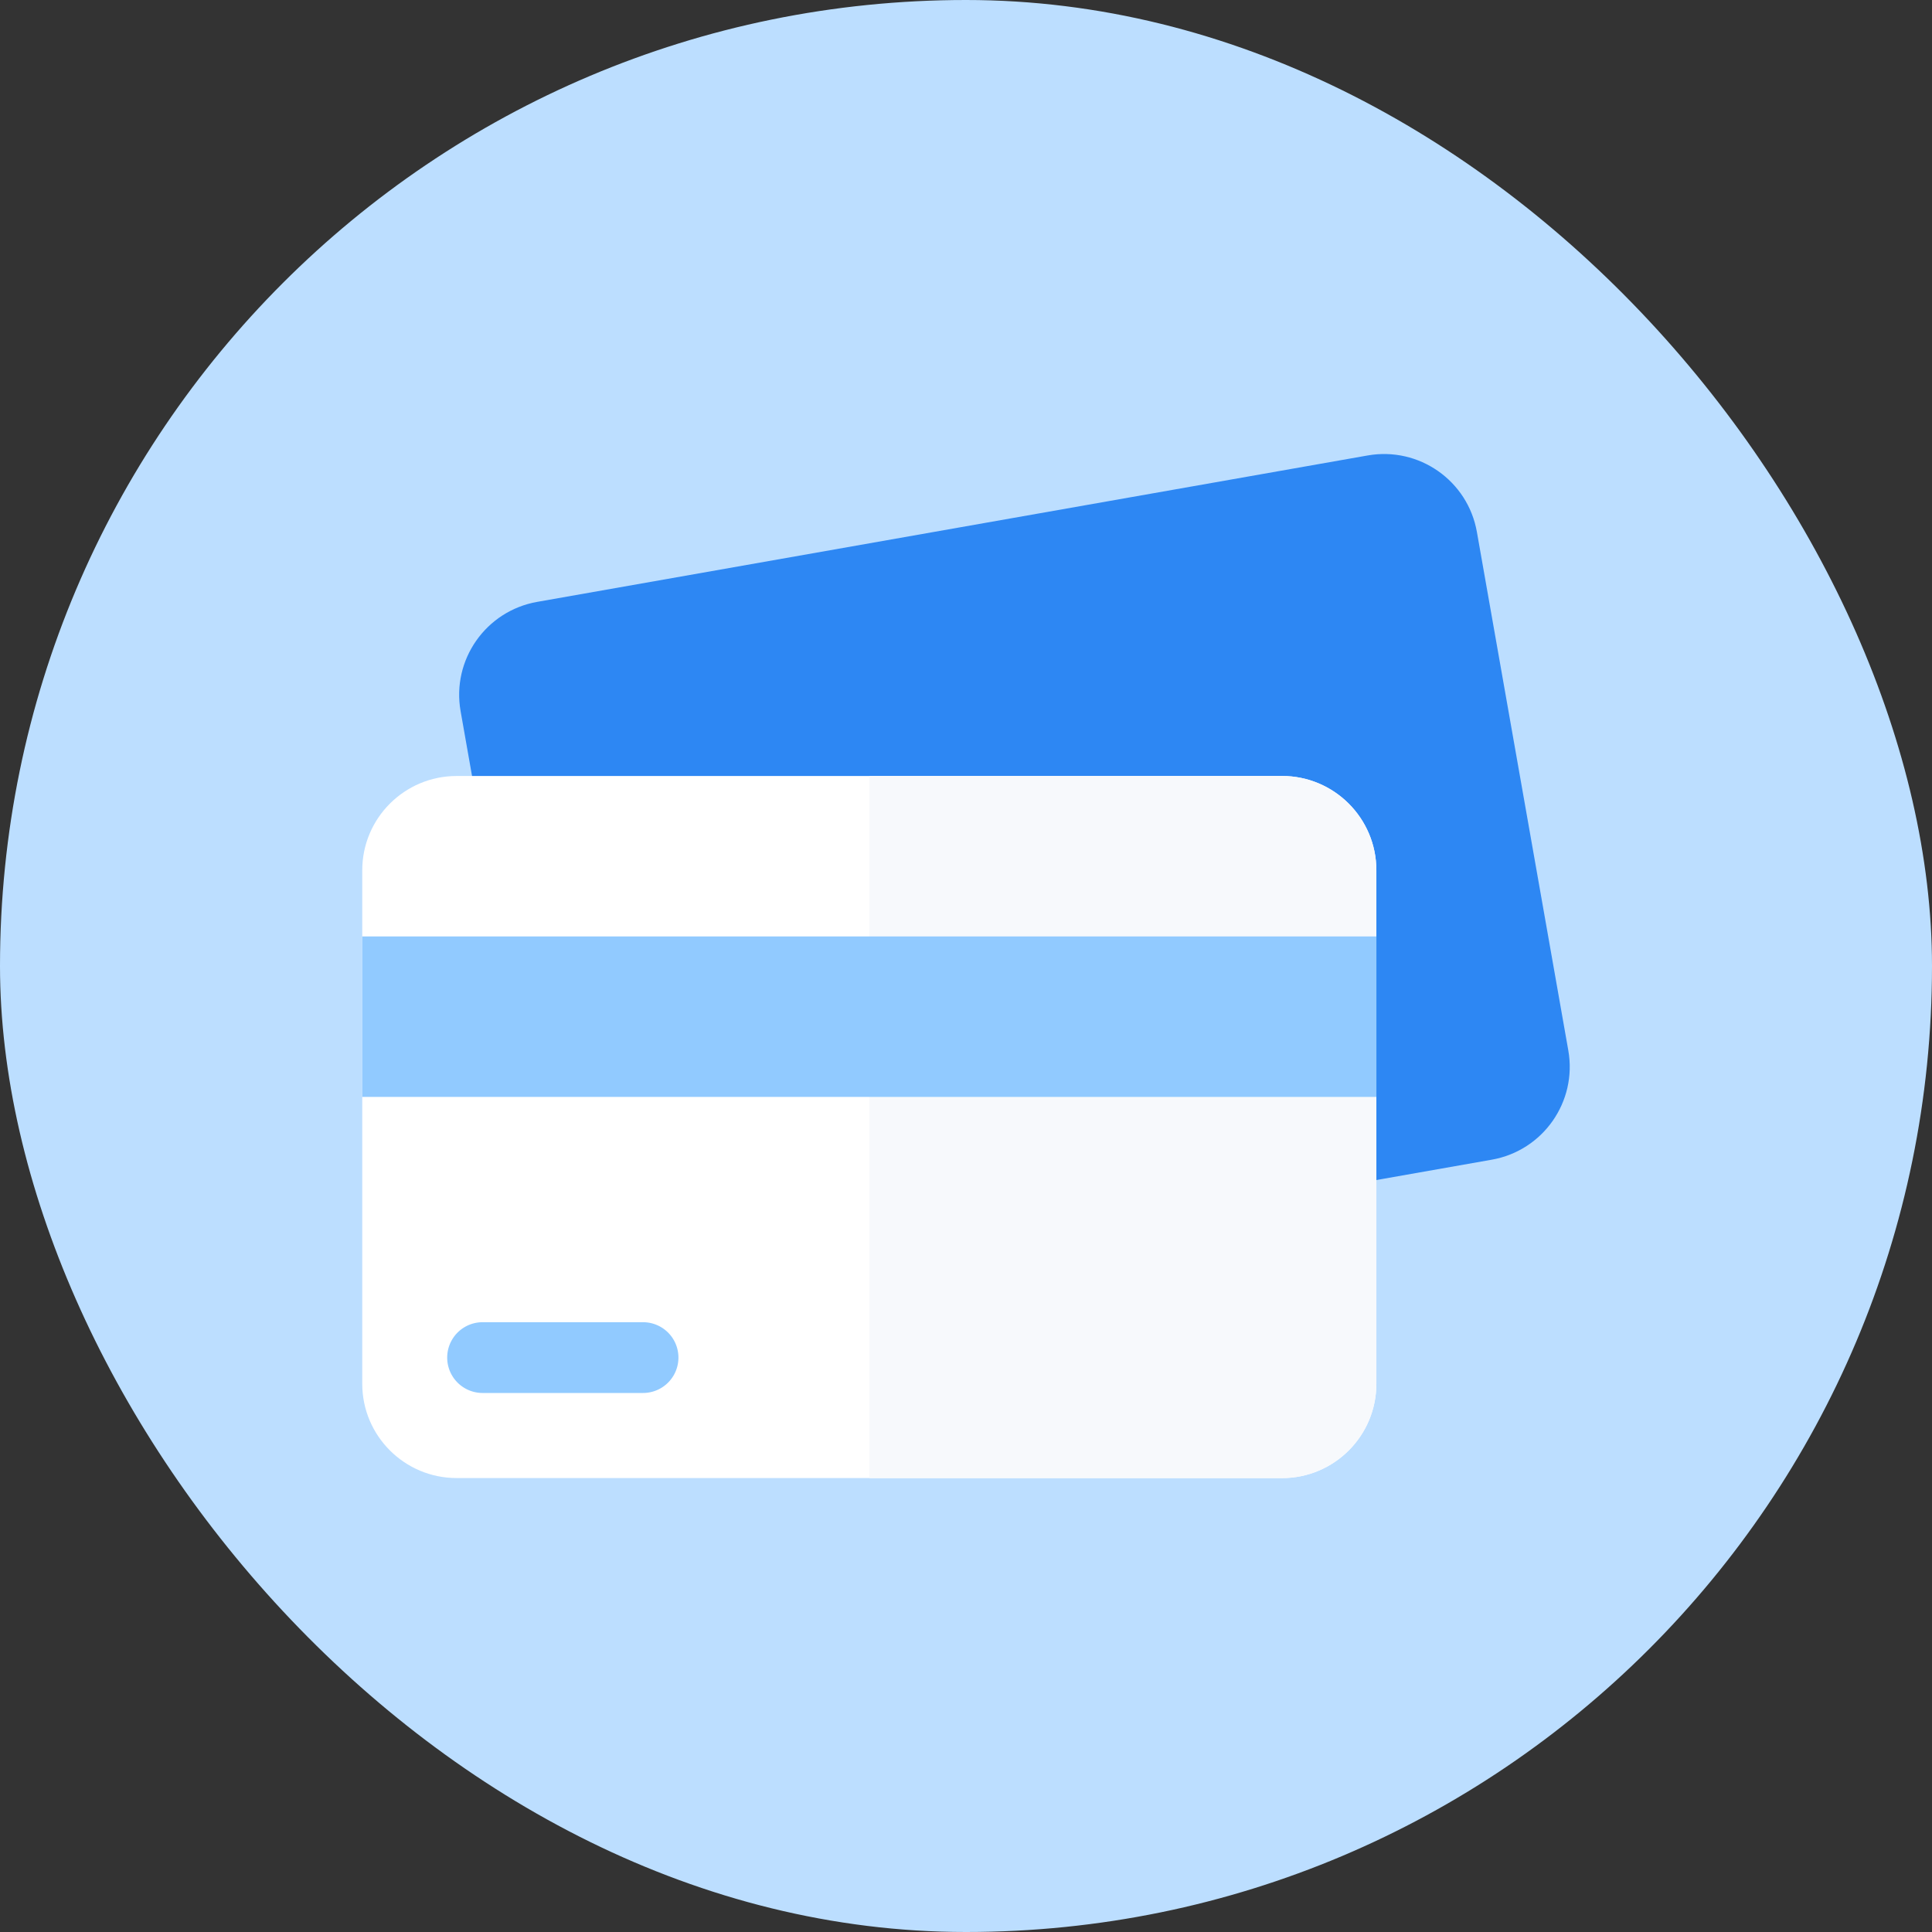
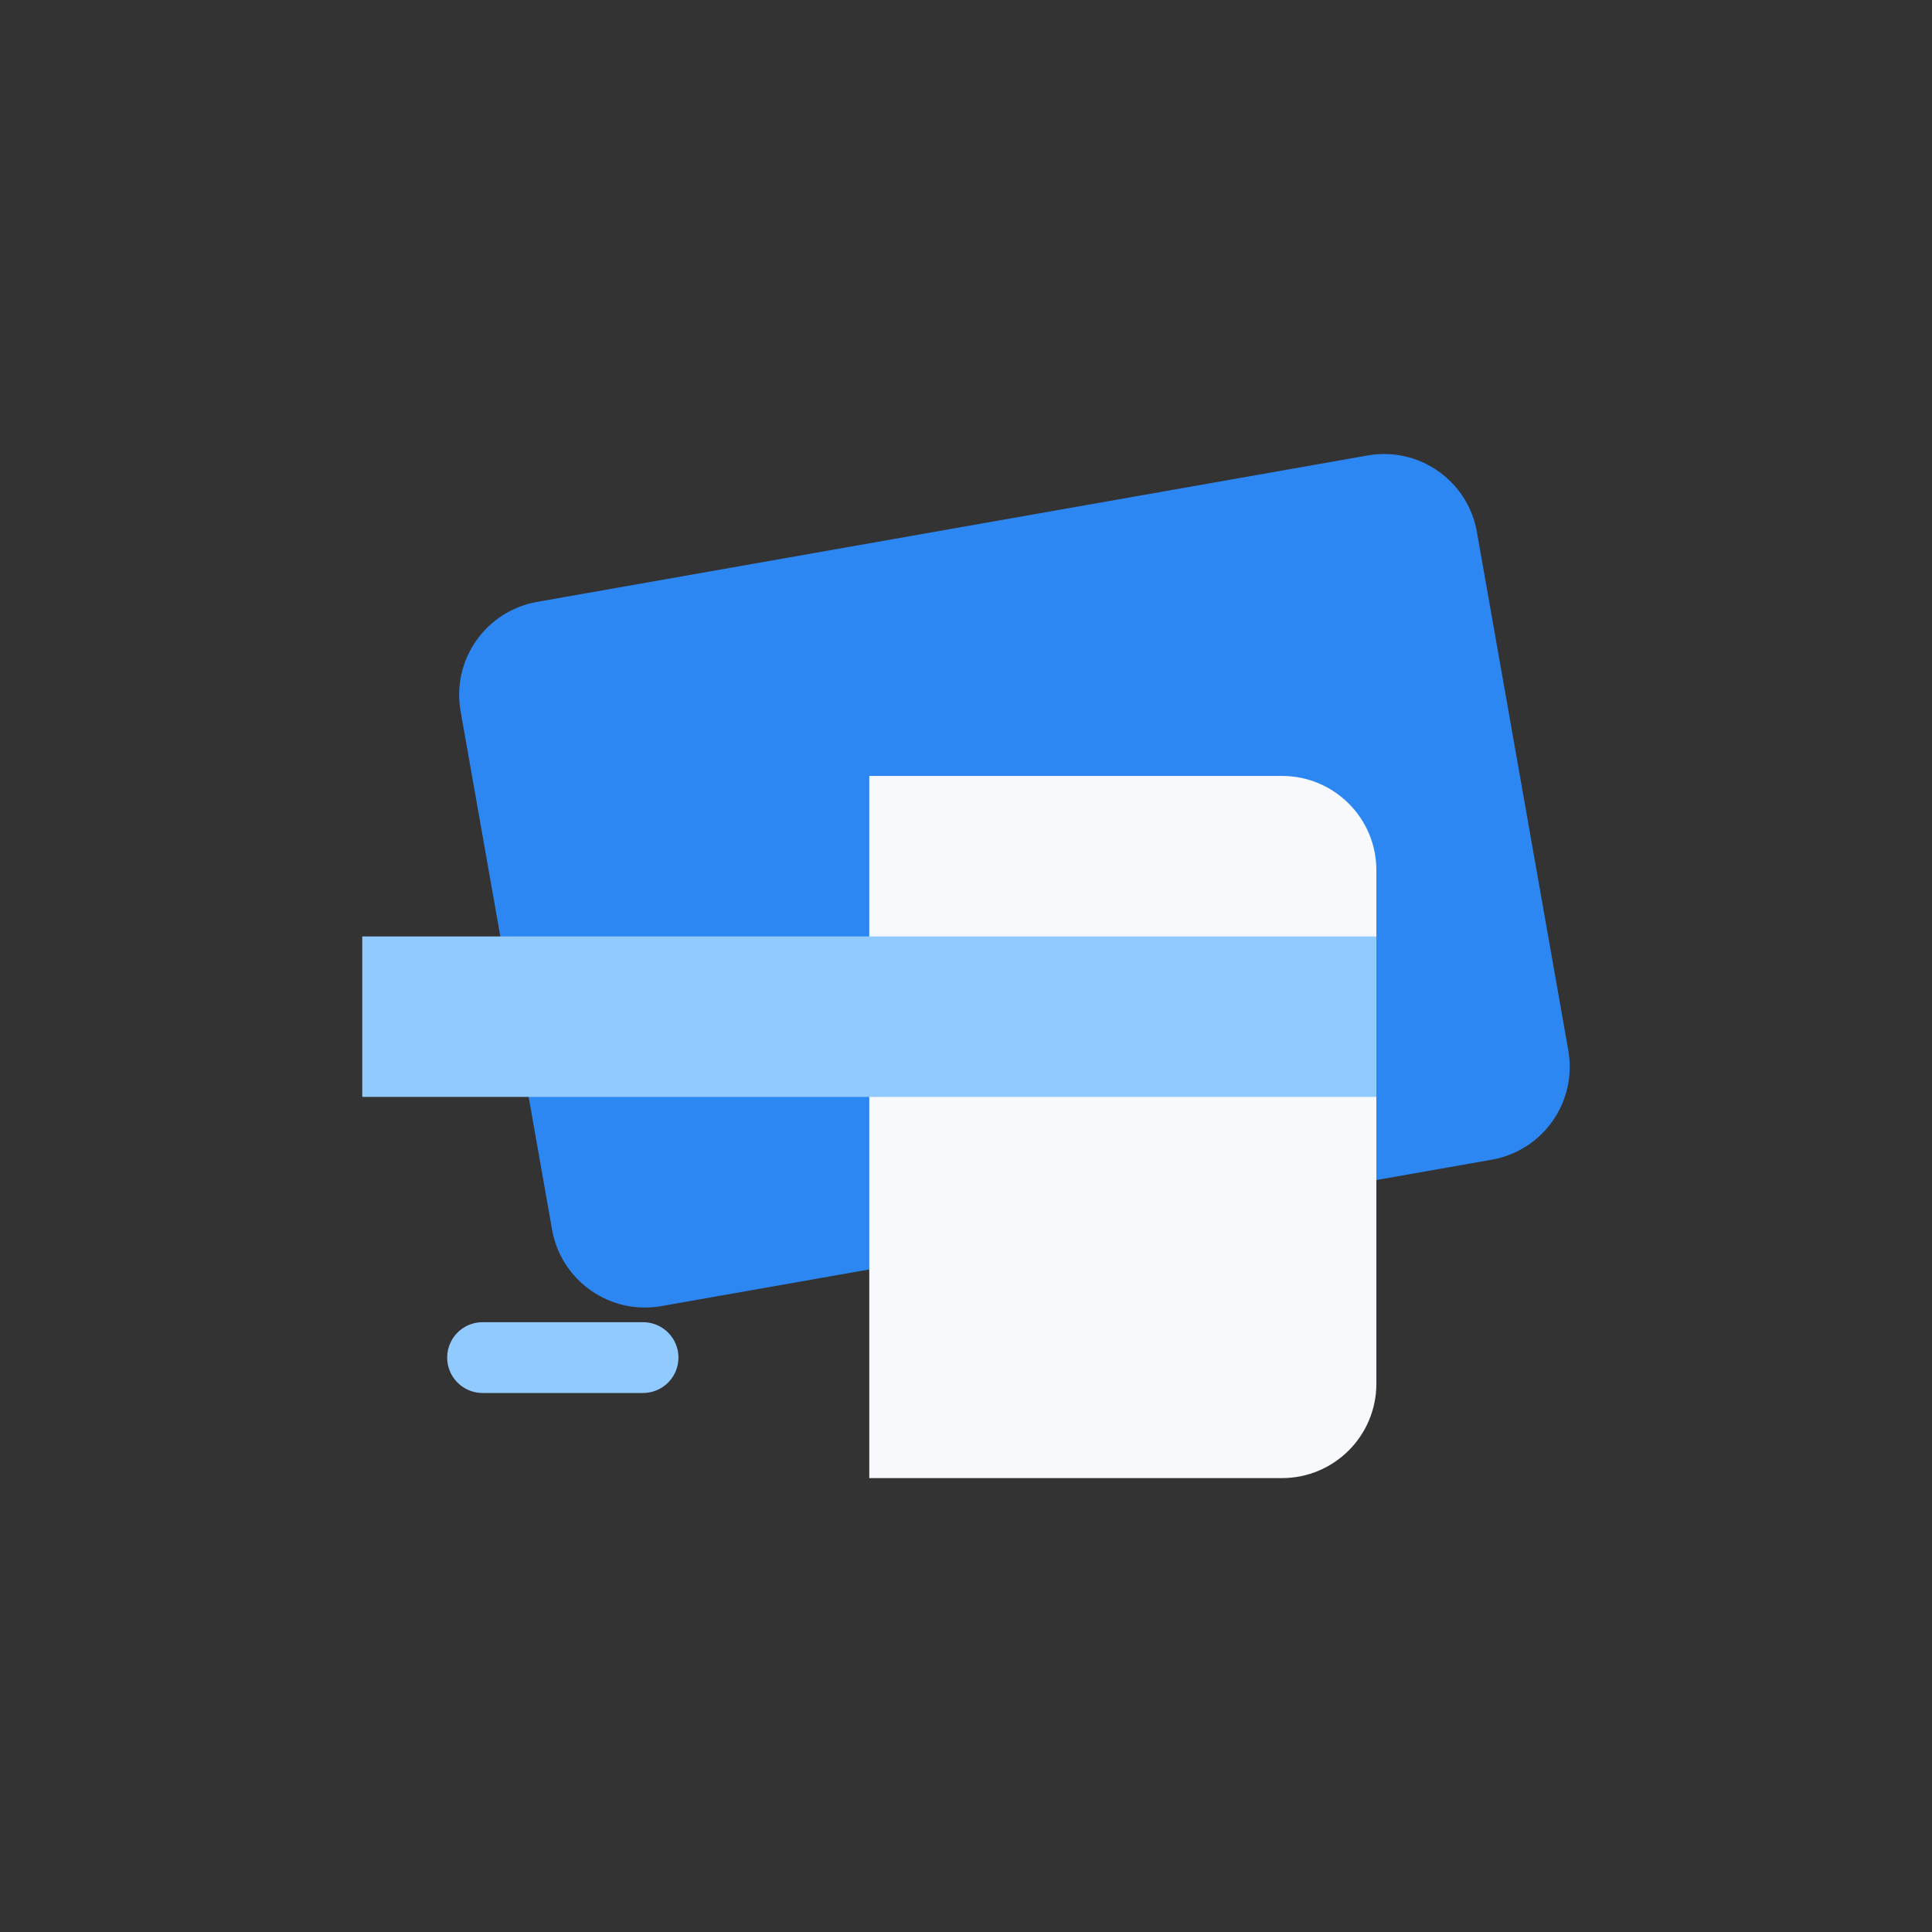
<svg xmlns="http://www.w3.org/2000/svg" width="32" height="32" viewBox="0 0 32 32" fill="none">
  <rect x="0" y="0" width="32" height="32" fill="#333333" stroke="none" />
-   <rect width="32" height="32" rx="16" fill="#BCDEFF" />
  <path d="M24.709 19.208l-13.755 2.425c-.85.15-1.66-.418-1.81-1.267l-1.515-8.587c-.15-.85.418-1.66 1.268-1.81l13.755-2.425c.85-.15 1.66.417 1.81 1.267l1.514 8.587c.15.85-.418 1.66-1.267 1.81z" fill="#2D87F3" />
-   <path d="M21.234 24.481H7.562C6.7 24.481 6 23.781 6 22.92v-8.505c0-.863.7-1.562 1.563-1.562h13.671c.863 0 1.563.7 1.563 1.562v8.505c0 .863-.7 1.562-1.563 1.562z" fill="#FFFFFF" />
  <path d="M21.234 12.852h-6.836v11.63h6.836c.863 0 1.563-.7 1.563-1.563v-8.505c0-.863-.7-1.562-1.563-1.562z" fill="#F7F9FC" />
  <path d="M6 15.51h16.797v2.658H6V15.51zM10.651 21.9H7.993a.586.586 0 100 1.172h2.658a.586.586 0 000-1.172z" fill="#91CAFF" />
</svg>